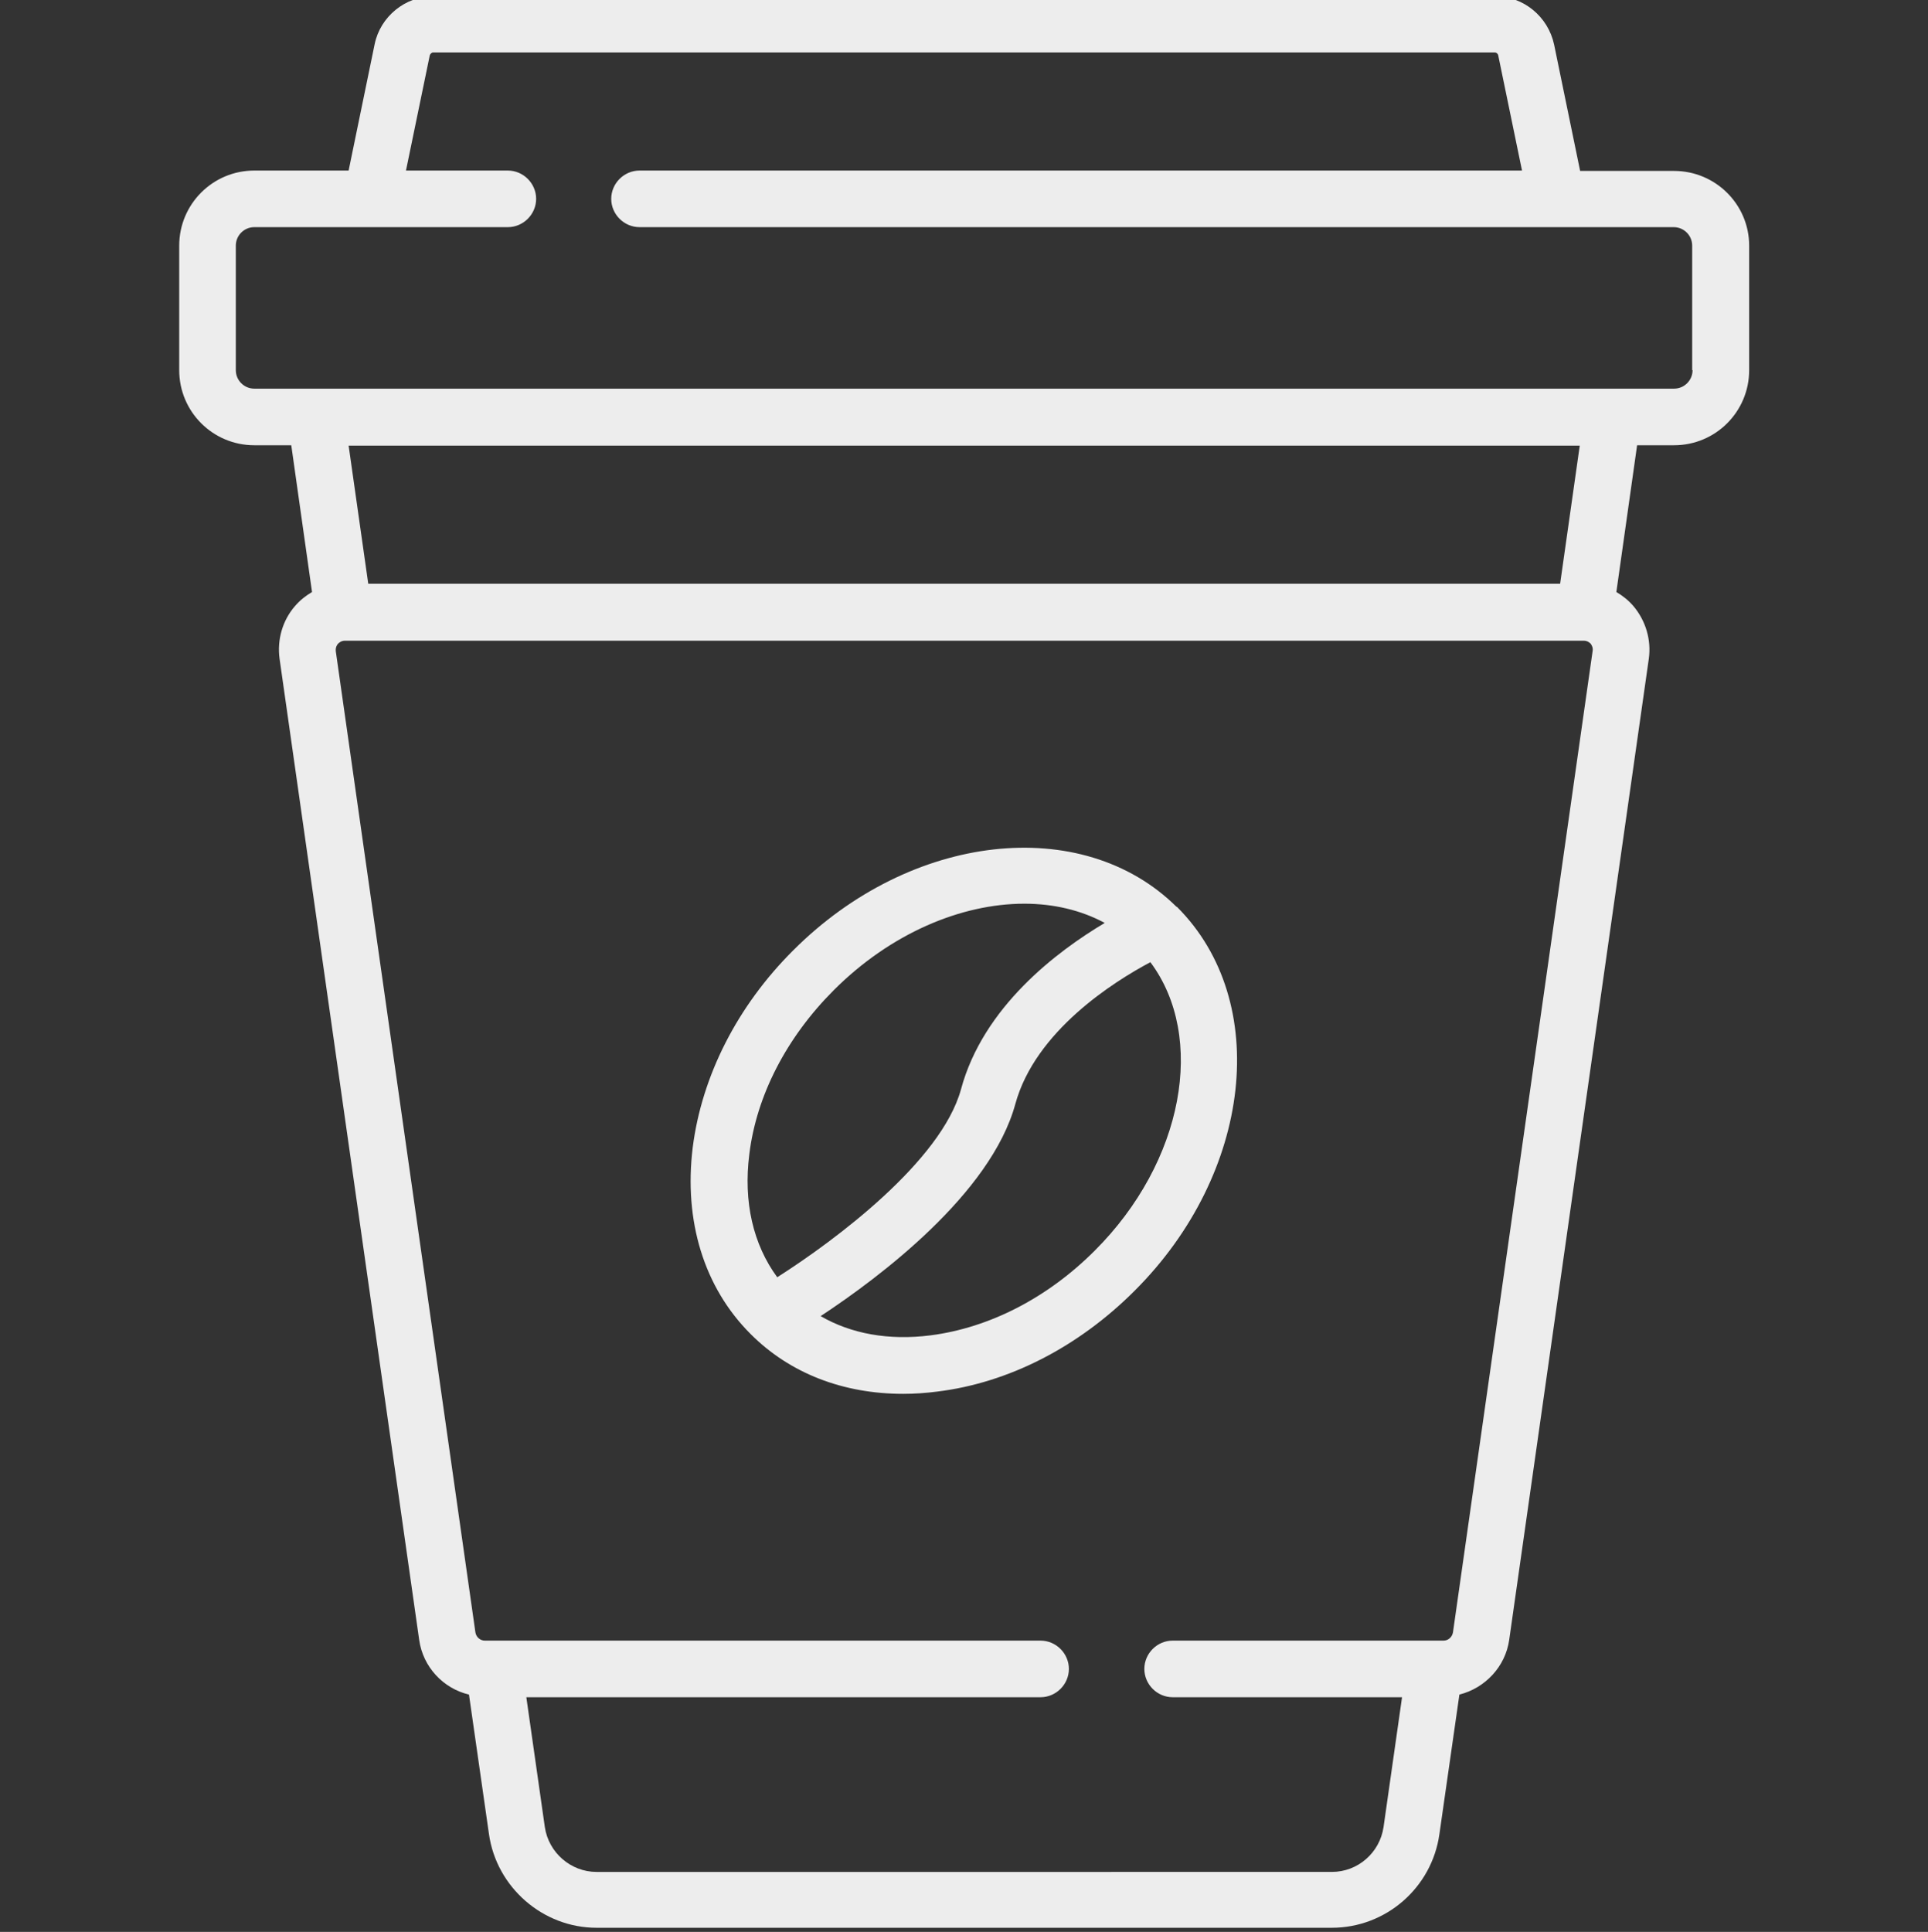
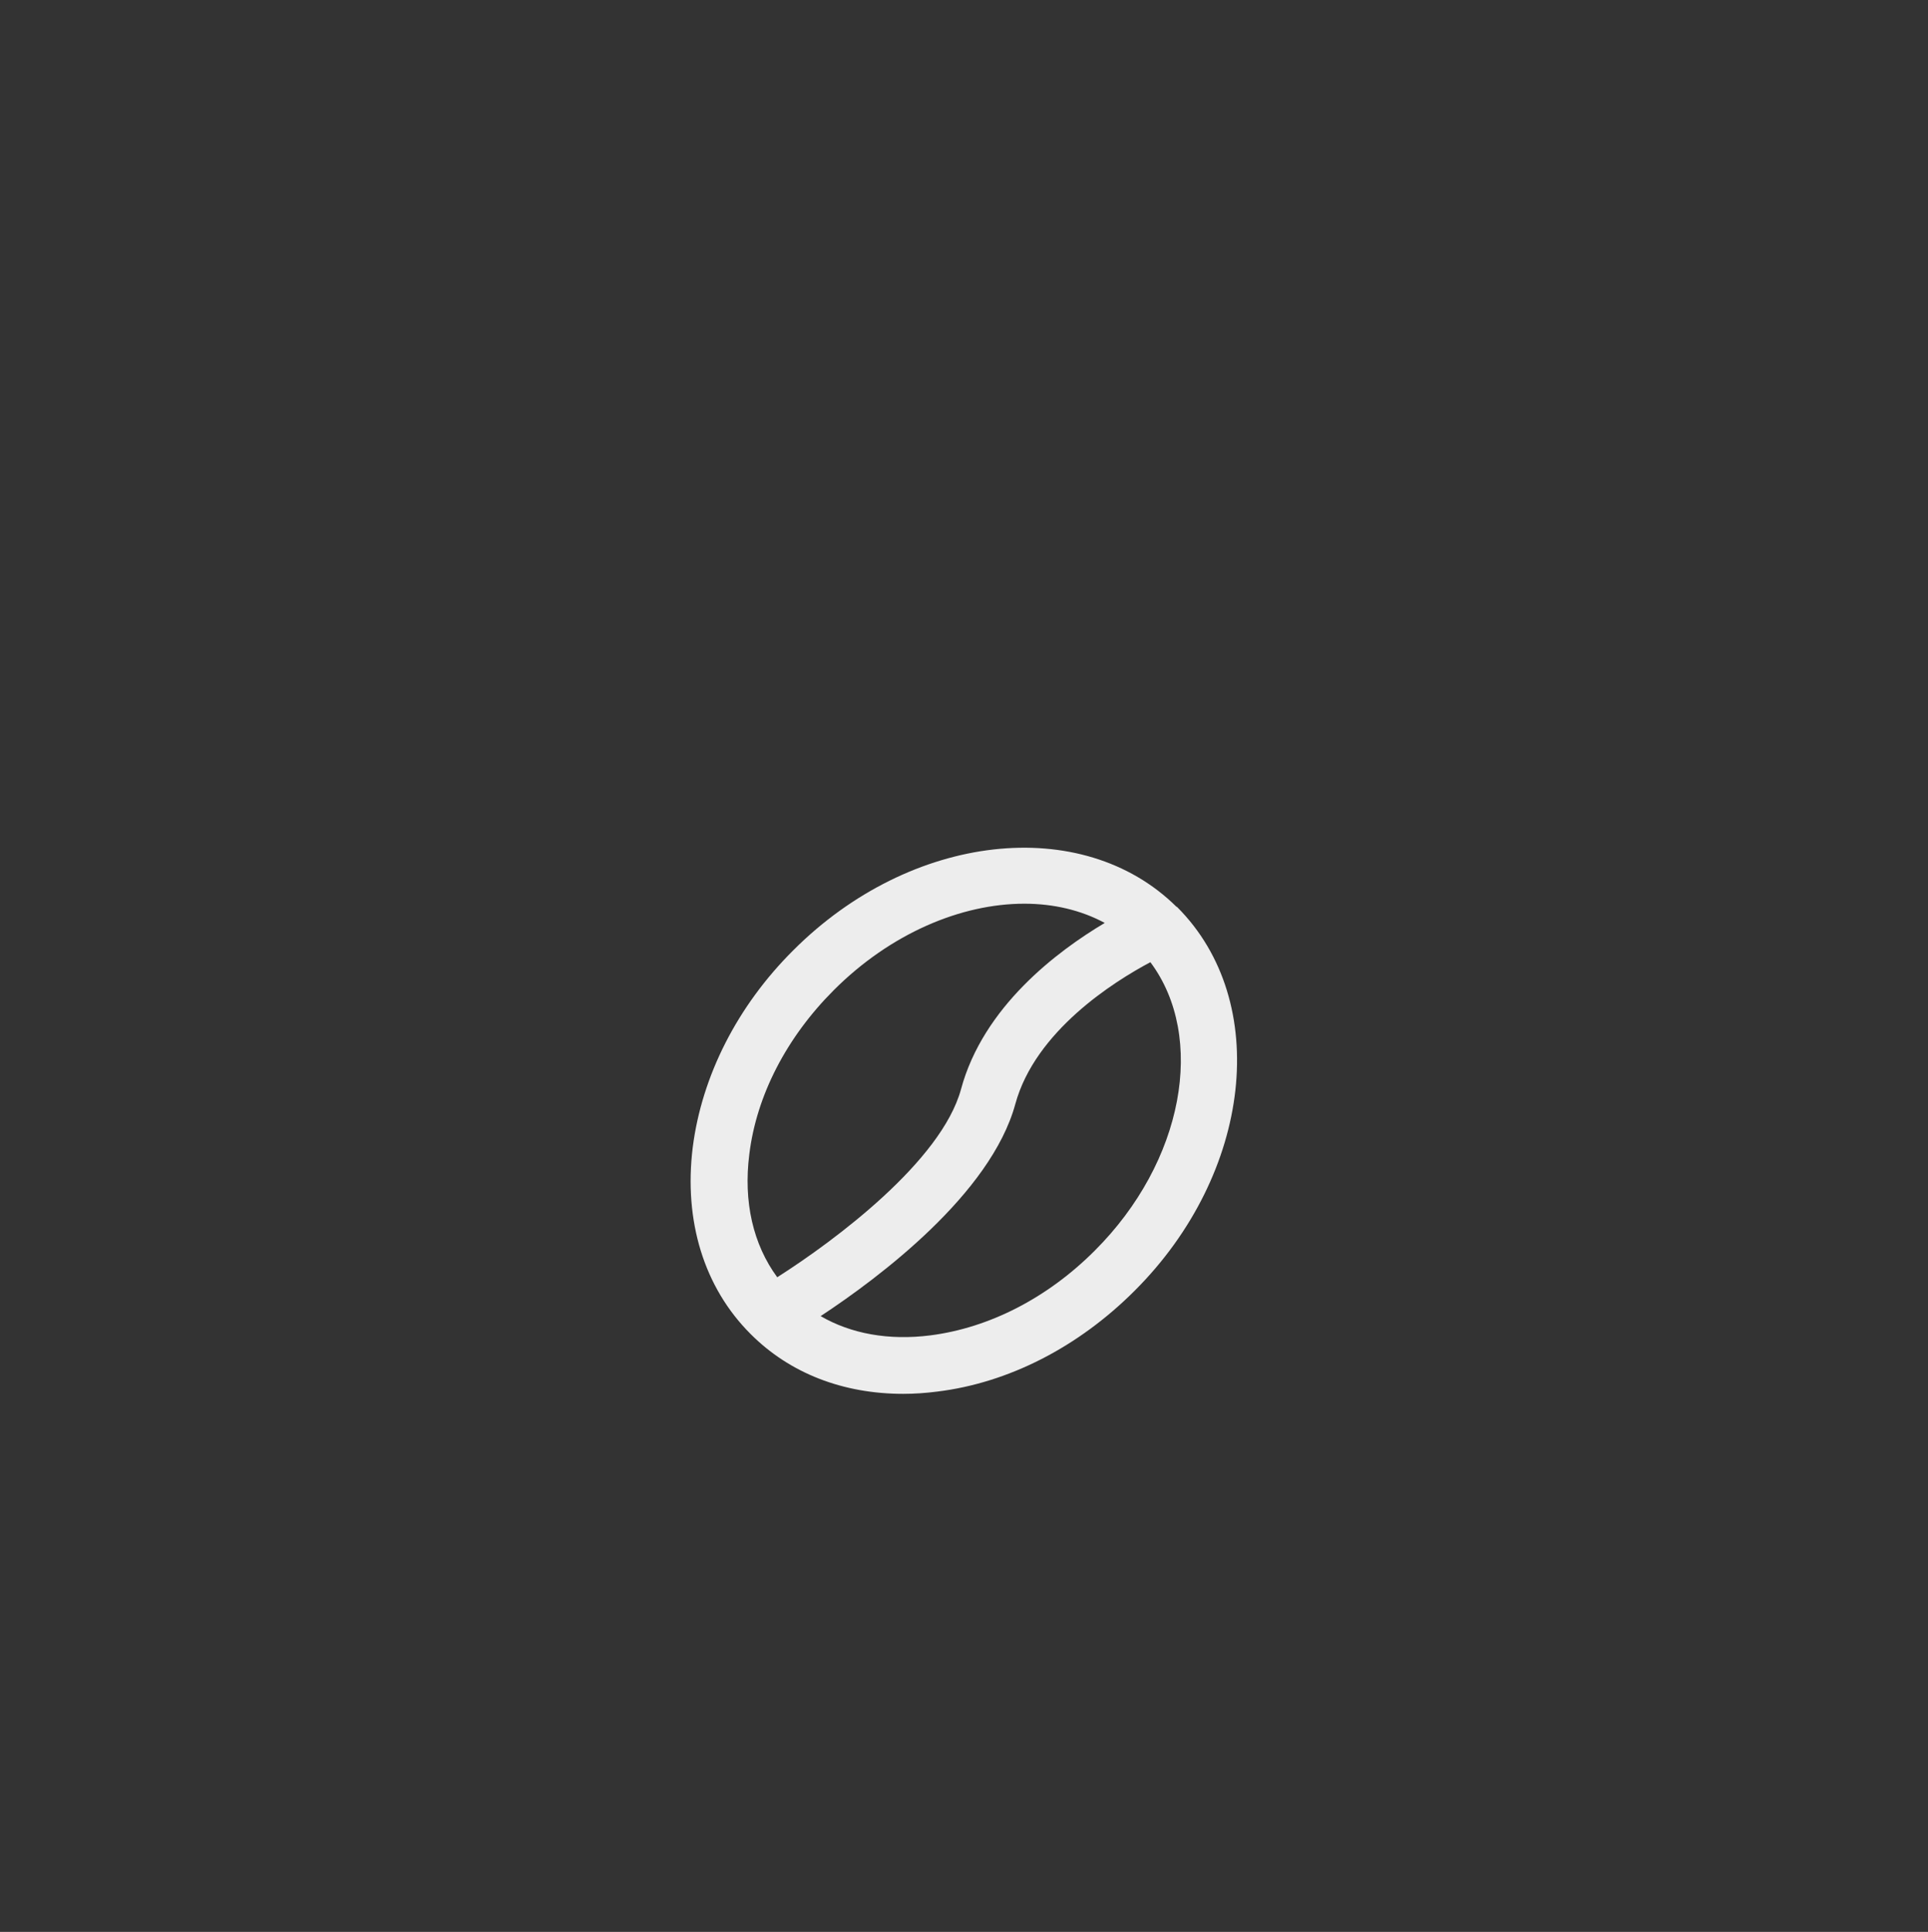
<svg xmlns="http://www.w3.org/2000/svg" version="1.1" id="Livello_1" x="0px" y="0px" viewBox="0 0 511 512" style="enable-background:new 0 0 511 512;" xml:space="preserve">
  <rect x="0" y="0" width="511" height="512" fill="#333333" stroke="none" />
  <style type="text/css">
	.st0{fill:#EDEDED;}
</style>
-   <path class="st0" d="M443.7,45.3h-24.9l-6.9-33.5C410.3,4.4,403.8-1,396.2-1H114.9c-7.5,0-14.1,5.4-15.6,12.7l-6.9,33.5H67.4  c-11,0-19.9,8.9-19.9,19.9v33c0,11,8.9,19.9,19.9,19.9h9.8l5.5,38.9c-1.7,1-3.2,2.2-4.5,3.7c-3.3,3.8-4.8,8.9-4.1,14l37,260  c1,7.2,6.4,12.9,13.2,14.5l5.3,37c2,14.1,14.3,24.8,28.5,24.8H353c14.3,0,26.5-10.6,28.5-24.8l5.3-37c6.8-1.7,12.2-7.4,13.2-14.5  l37-260c0.7-5-0.8-10.1-4.1-14c-1.3-1.5-2.8-2.7-4.5-3.7l5.5-38.9h9.8c11,0,19.9-8.9,19.9-19.9v-33  C463.6,54.2,454.7,45.3,443.7,45.3z M422.1,172.6l-37,260c-0.2,1.2-1.2,2.2-2.5,2.2h-71.8c-4.1,0-7.5,3.4-7.5,7.5s3.4,7.5,7.5,7.5  h60.8l-4.9,34.4c-1,6.8-6.8,11.9-13.7,11.9H158.1c-6.8,0-12.7-5.1-13.7-11.9l-4.9-34.4h136.3c4.1,0,7.5-3.4,7.5-7.5  s-3.4-7.5-7.5-7.5H128.5c-1.2,0-2.3-0.9-2.5-2.2l-37-260c-0.1-1,0.3-1.7,0.6-2c0.3-0.3,0.9-0.8,1.8-0.8c0.1,0,0.2,0,0.3,0h327.8  c0.1,0,0.2,0,0.3,0c0.9,0,1.5,0.5,1.8,0.8C421.8,170.9,422.3,171.6,422.1,172.6z M92.4,118.1h326.3l-5.2,36.6H97.6L92.4,118.1z   M448.6,98.1c0,2.7-2.2,4.9-4.9,4.9H67.4c-2.7,0-4.9-2.2-4.9-4.9v-33c0-2.7,2.2-4.9,4.9-4.9h67.2c4.1,0,7.5-3.4,7.5-7.5  c0-4.1-3.4-7.5-7.5-7.5h-27l6.3-30.5c0.1-0.4,0.5-0.8,0.9-0.8h281.4c0.4,0,0.8,0.3,0.9,0.8l6.3,30.5H169.5c-4.1,0-7.5,3.4-7.5,7.5  c0,4.1,3.4,7.5,7.5,7.5h274.1c2.7,0,4.9,2.2,4.9,4.9V98.1z" />
  <path class="st0" d="M312,240.4c-0.1-0.1-0.1-0.1-0.2-0.1c-25-24.7-70.4-19.6-101.5,11.5c-14.9,14.8-24.3,33.4-26.7,52.3  c-2.4,19.5,3,37.1,15.3,49.4c0,0,0,0,0,0c0,0,0,0,0.1,0.1c10.4,10.4,24.5,15.8,40.4,15.8c2.9,0,5.9-0.2,9-0.6  c18.9-2.3,37.4-11.8,52.3-26.7C331.9,311,337,265.4,312,240.4C312,240.4,312,240.4,312,240.4z M198.6,305.9  c1.9-15.6,9.9-31,22.4-43.5c15-15,33.7-22.9,50.5-22.9c7.7,0,15,1.7,21.3,5.1c-12.6,7.5-32.2,22.2-38.1,44.1  c-5.2,19-33.3,40-48.7,49.8C199.6,329.8,197,318.5,198.6,305.9z M290.1,331.5c-12.5,12.5-27.9,20.4-43.5,22.4  c-11,1.4-21-0.4-29.1-5.1c15.5-10.2,45.1-32.4,51.6-56.2c5.3-19.4,26.2-32.5,35.8-37.6C319.7,274.8,313.8,307.9,290.1,331.5z" />
</svg>